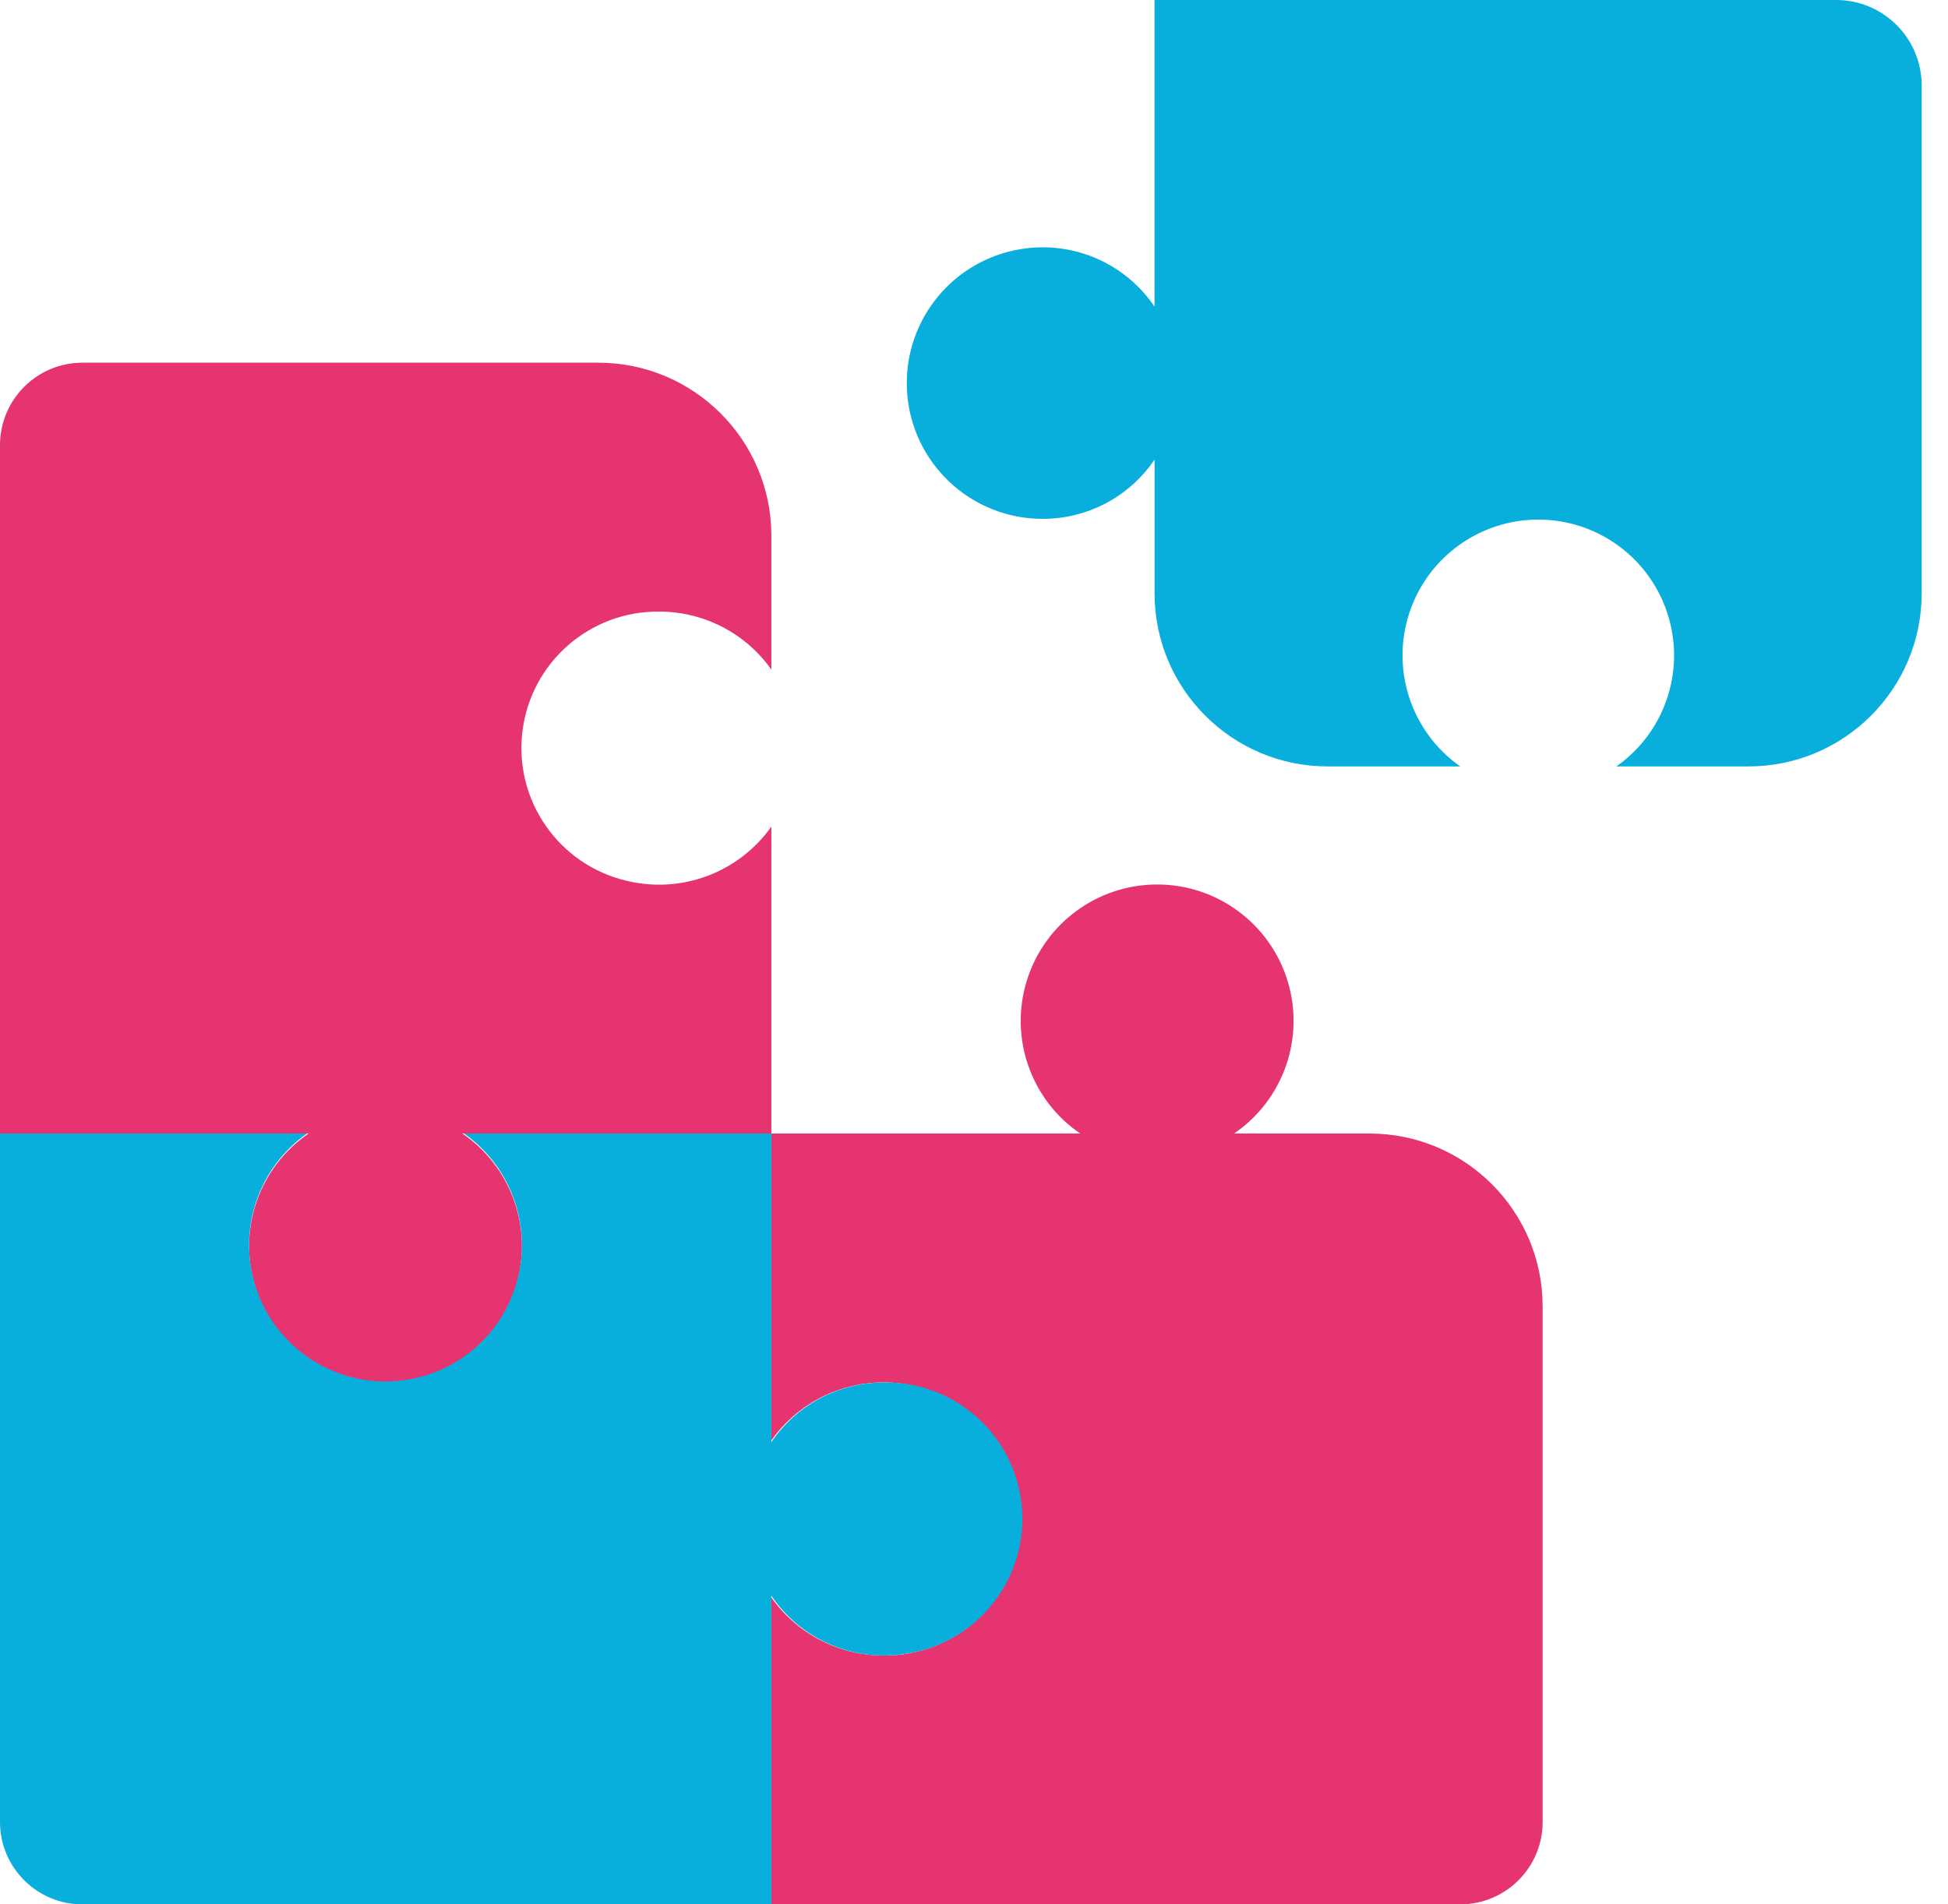
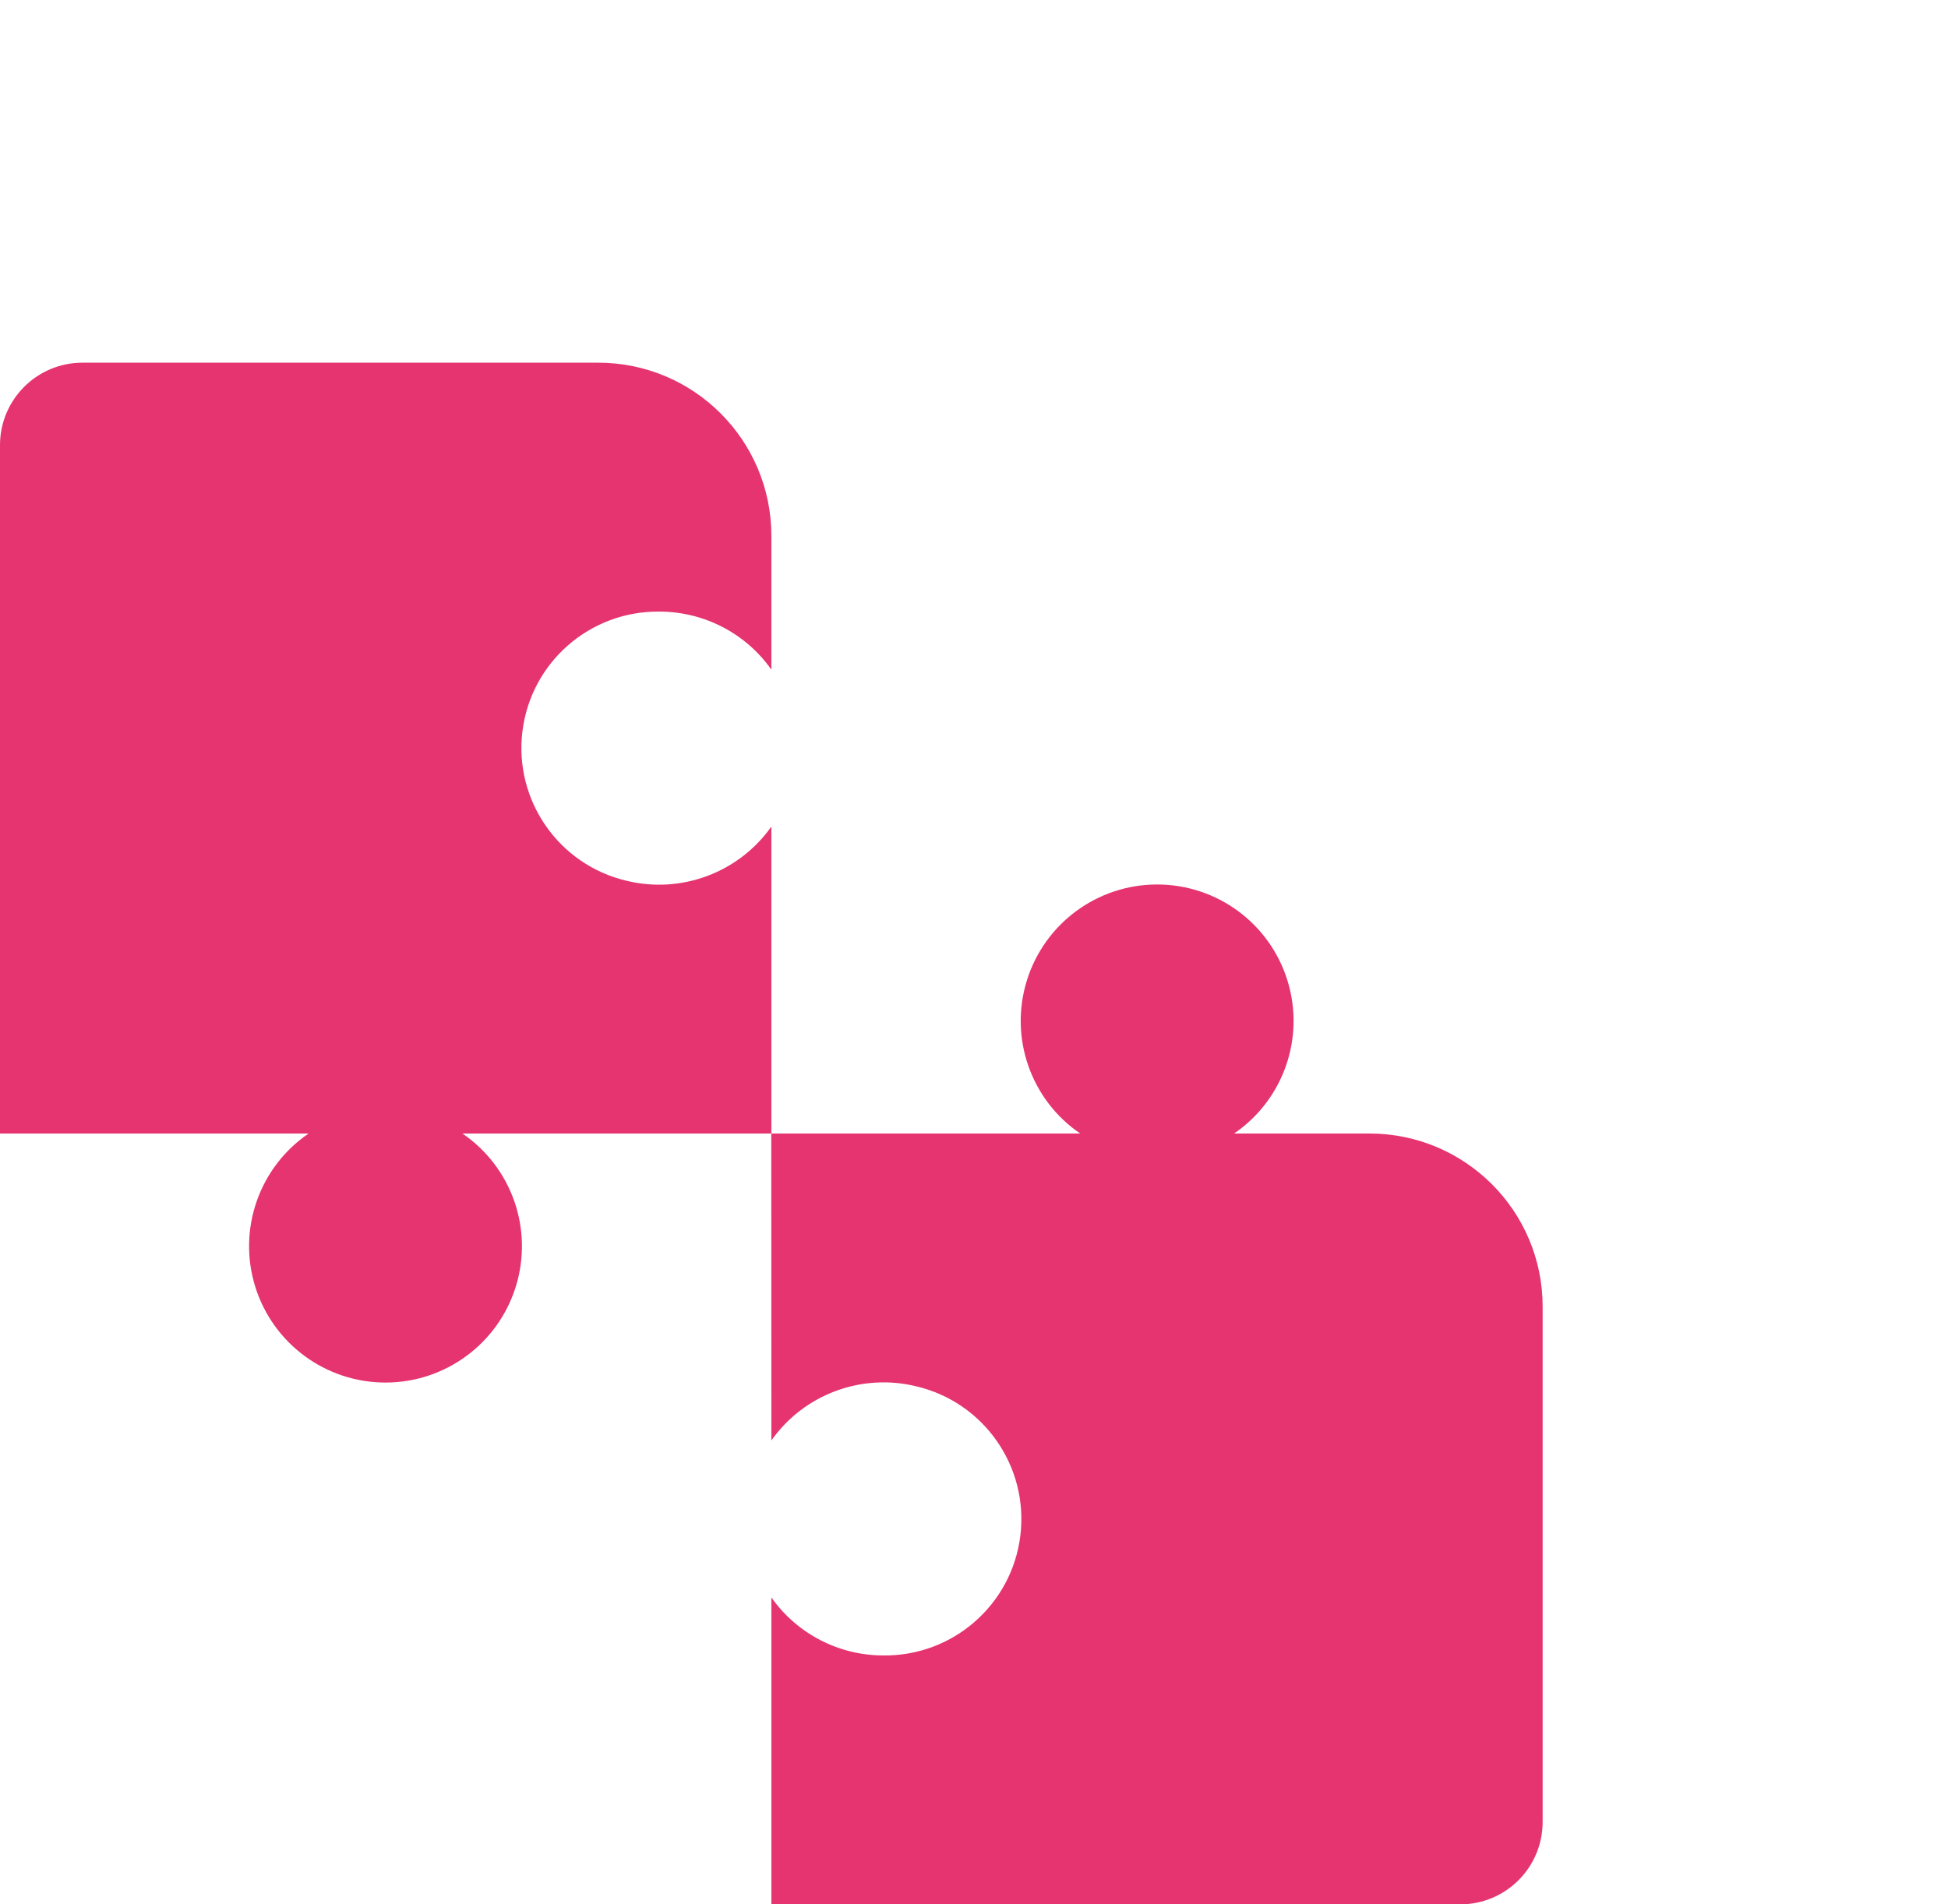
<svg xmlns="http://www.w3.org/2000/svg" width="45" height="44" viewBox="0 0 45 44" fill="none">
  <g id="icon/puzzle">
    <path id="Path" fill-rule="evenodd" clip-rule="evenodd" d="M17.819 19.098C17.066 20.163 15.739 20.659 14.472 20.35C12.909 19.981 11.873 18.495 12.068 16.901C12.262 15.307 13.624 14.114 15.23 14.131C16.26 14.131 17.226 14.63 17.819 15.472V12.38C17.819 10.171 16.028 8.38 13.819 8.38H1.905C0.853 8.38 0.001 9.232 0 10.284V26.19H7.129C5.987 26.969 5.487 28.402 5.894 29.722C6.302 31.043 7.523 31.944 8.905 31.944C10.288 31.944 11.509 31.043 11.917 29.722C12.324 28.402 11.824 26.969 10.682 26.19H17.819V19.098Z" fill="#E53470" />
-     <path id="Path_2" fill-rule="evenodd" clip-rule="evenodd" d="M33.732 17.708C32.613 16.922 32.133 15.5 32.545 14.196C32.958 12.892 34.168 12.005 35.536 12.005C36.904 12.005 38.114 12.892 38.526 14.196C38.939 15.5 38.459 16.922 37.339 17.708H40.392C42.601 17.708 44.392 15.917 44.392 13.708V1.977C44.392 0.885 43.507 0 42.415 0H26.67V7.084C26.016 6.118 24.877 5.598 23.719 5.736C22.068 5.93 20.854 7.378 20.953 9.037C21.051 10.697 22.427 11.991 24.09 11.988C25.124 11.989 26.091 11.476 26.671 10.619V13.708C26.671 15.917 28.462 17.708 30.671 17.708H33.732Z" fill="#09AFDC" />
    <path id="Path_3" fill-rule="evenodd" clip-rule="evenodd" d="M17.819 33.282C18.572 32.217 19.899 31.721 21.166 32.031C22.73 32.399 23.765 33.885 23.571 35.479C23.377 37.074 22.014 38.267 20.408 38.249C19.379 38.25 18.413 37.75 17.819 36.909V44H33.734C34.785 43.999 35.636 43.147 35.636 42.096V30.19C35.636 27.981 33.845 26.19 31.636 26.19H28.508C29.649 25.411 30.15 23.979 29.742 22.658C29.334 21.337 28.113 20.436 26.731 20.436C25.349 20.436 24.128 21.337 23.72 22.658C23.312 23.979 23.812 25.411 24.953 26.19C24.953 26.19 21.813 26.19 20.242 26.19C19.434 26.19 17.817 26.19 17.817 26.19L17.819 33.282Z" fill="#E53470" />
-     <path id="Path_4" fill-rule="evenodd" clip-rule="evenodd" d="M10.719 26.19C11.842 26.981 12.324 28.409 11.909 29.719C11.495 31.029 10.279 31.919 8.905 31.919C7.531 31.919 6.315 31.029 5.901 29.719C5.486 28.409 5.968 26.981 7.092 26.19H0V42.096C0 43.148 0.853 44.001 1.905 44.001H17.819V36.872C18.477 37.843 19.621 38.366 20.785 38.228C22.465 38.056 23.711 36.592 23.611 34.907C23.512 33.222 22.102 31.915 20.415 31.942C19.375 31.942 18.403 32.457 17.819 33.318V26.19L10.719 26.19Z" fill="#09AFDC" />
  </g>
</svg>